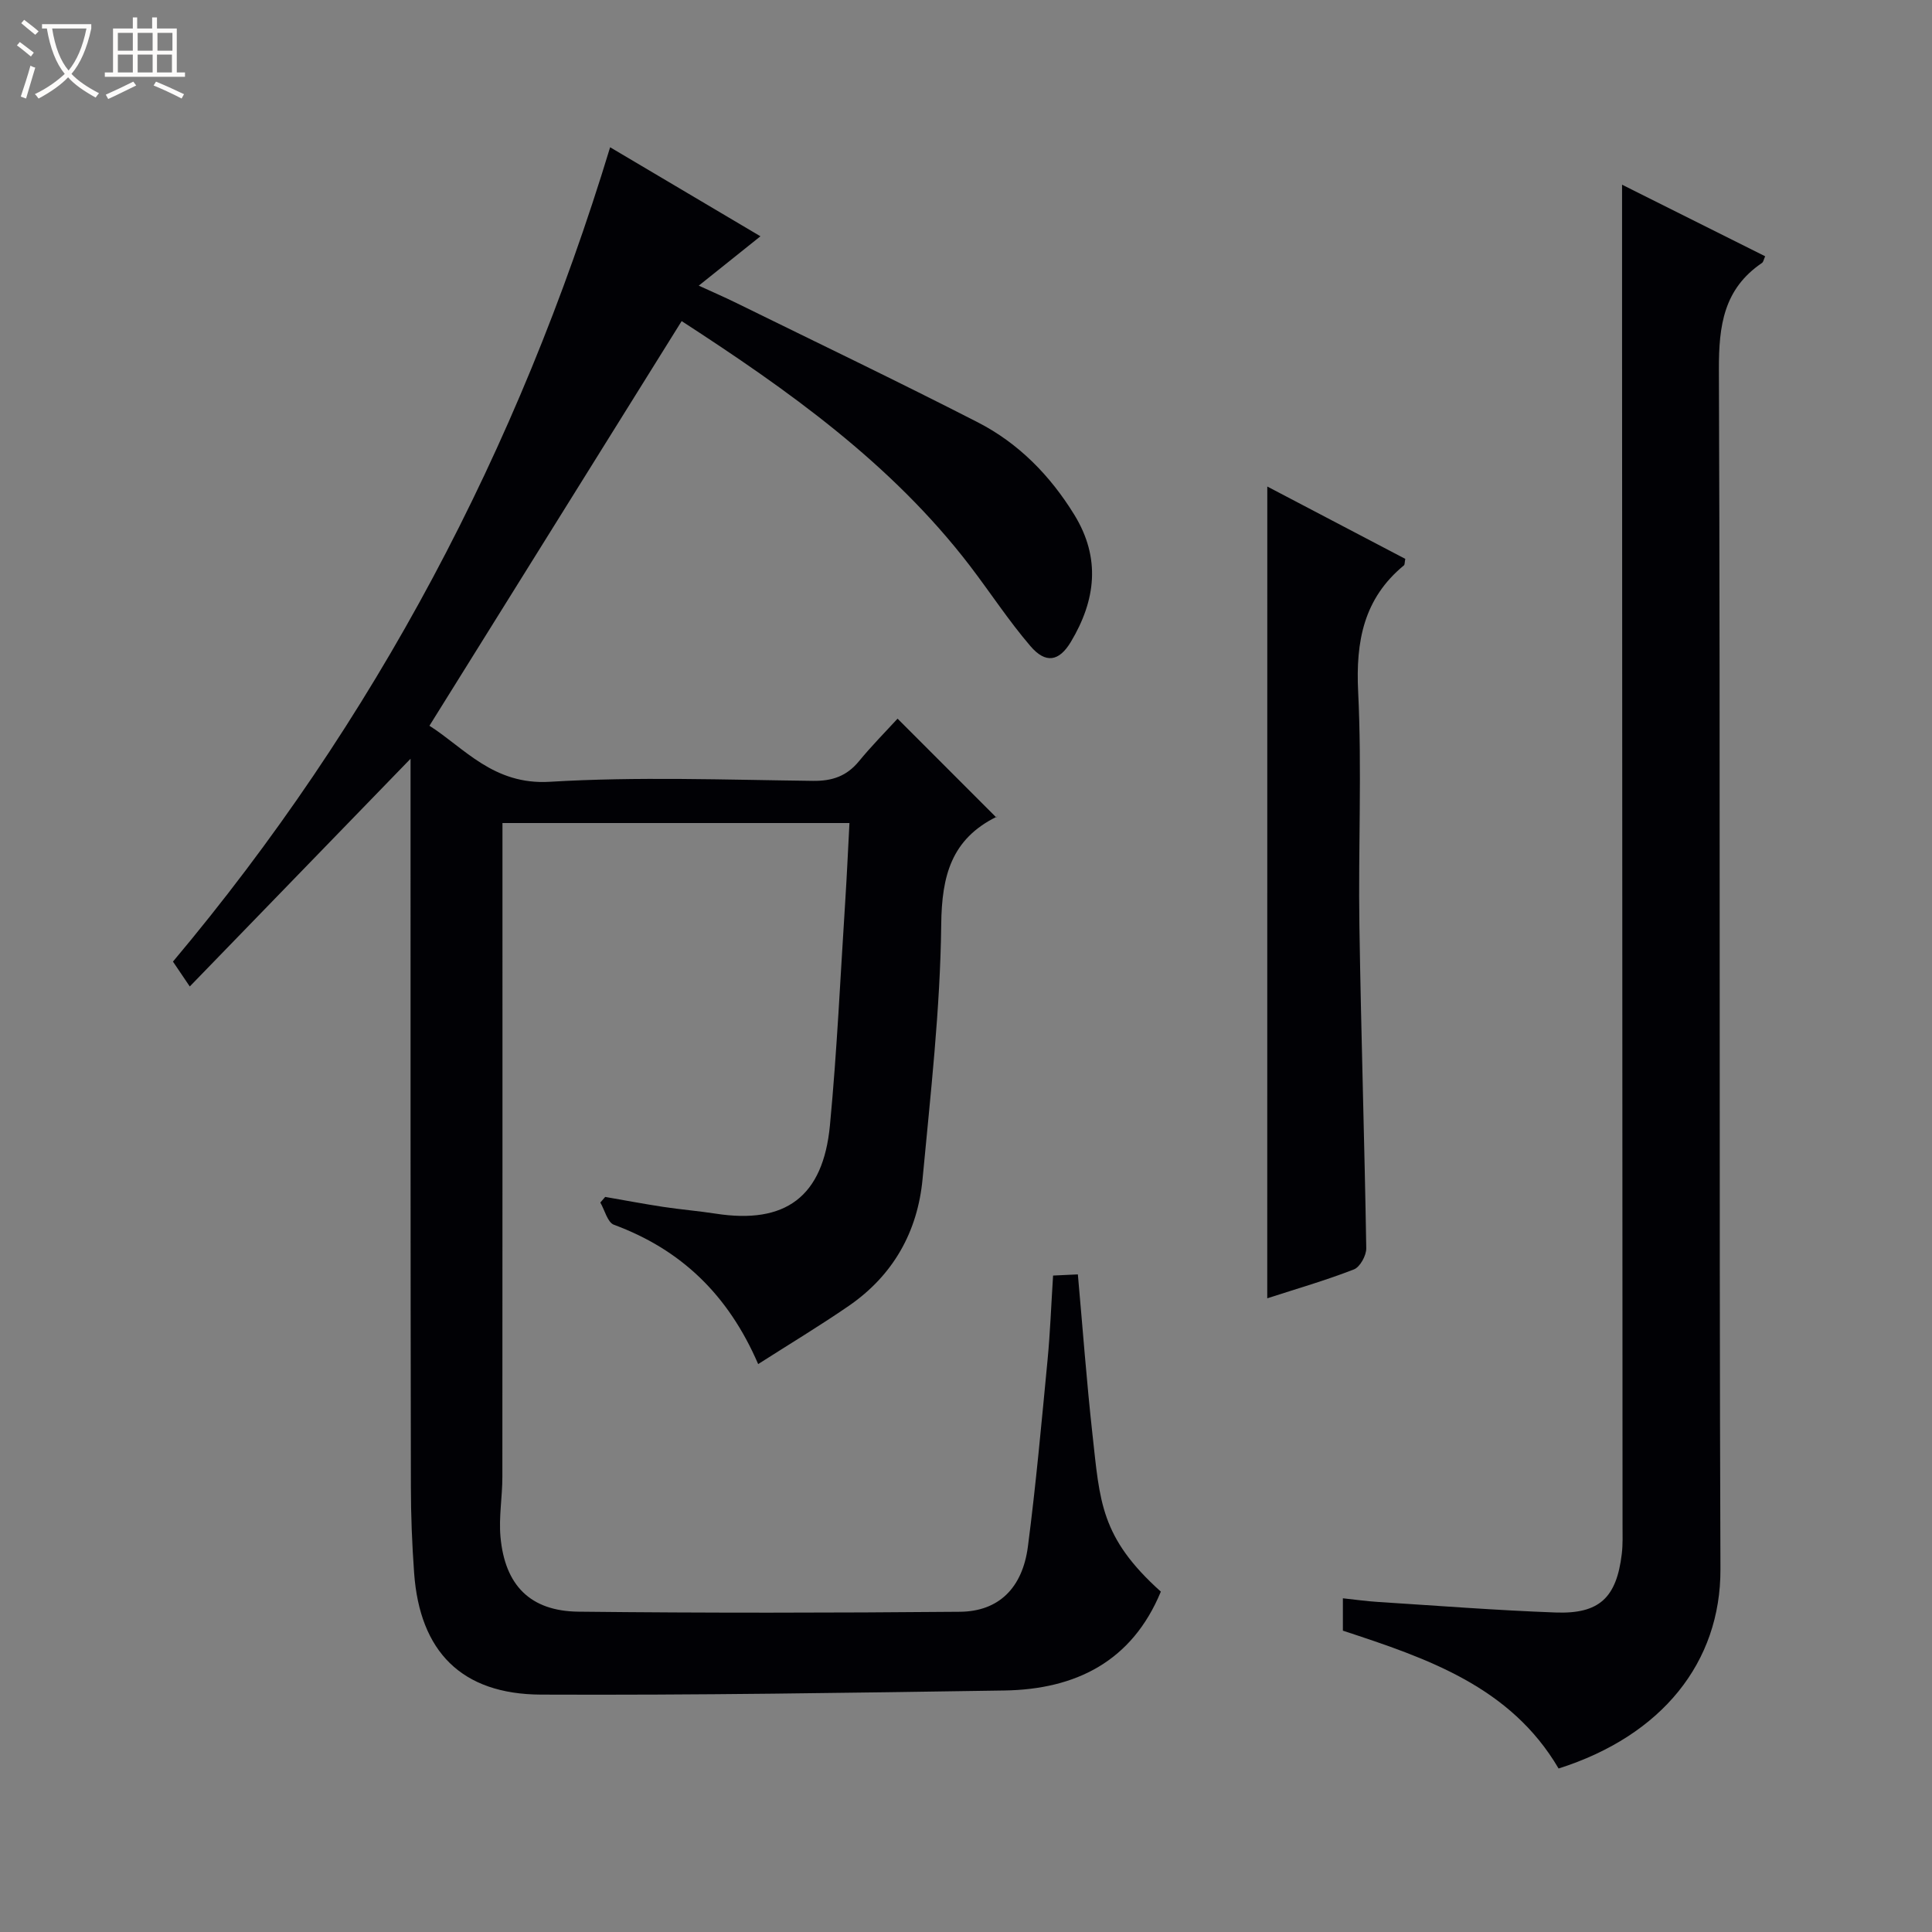
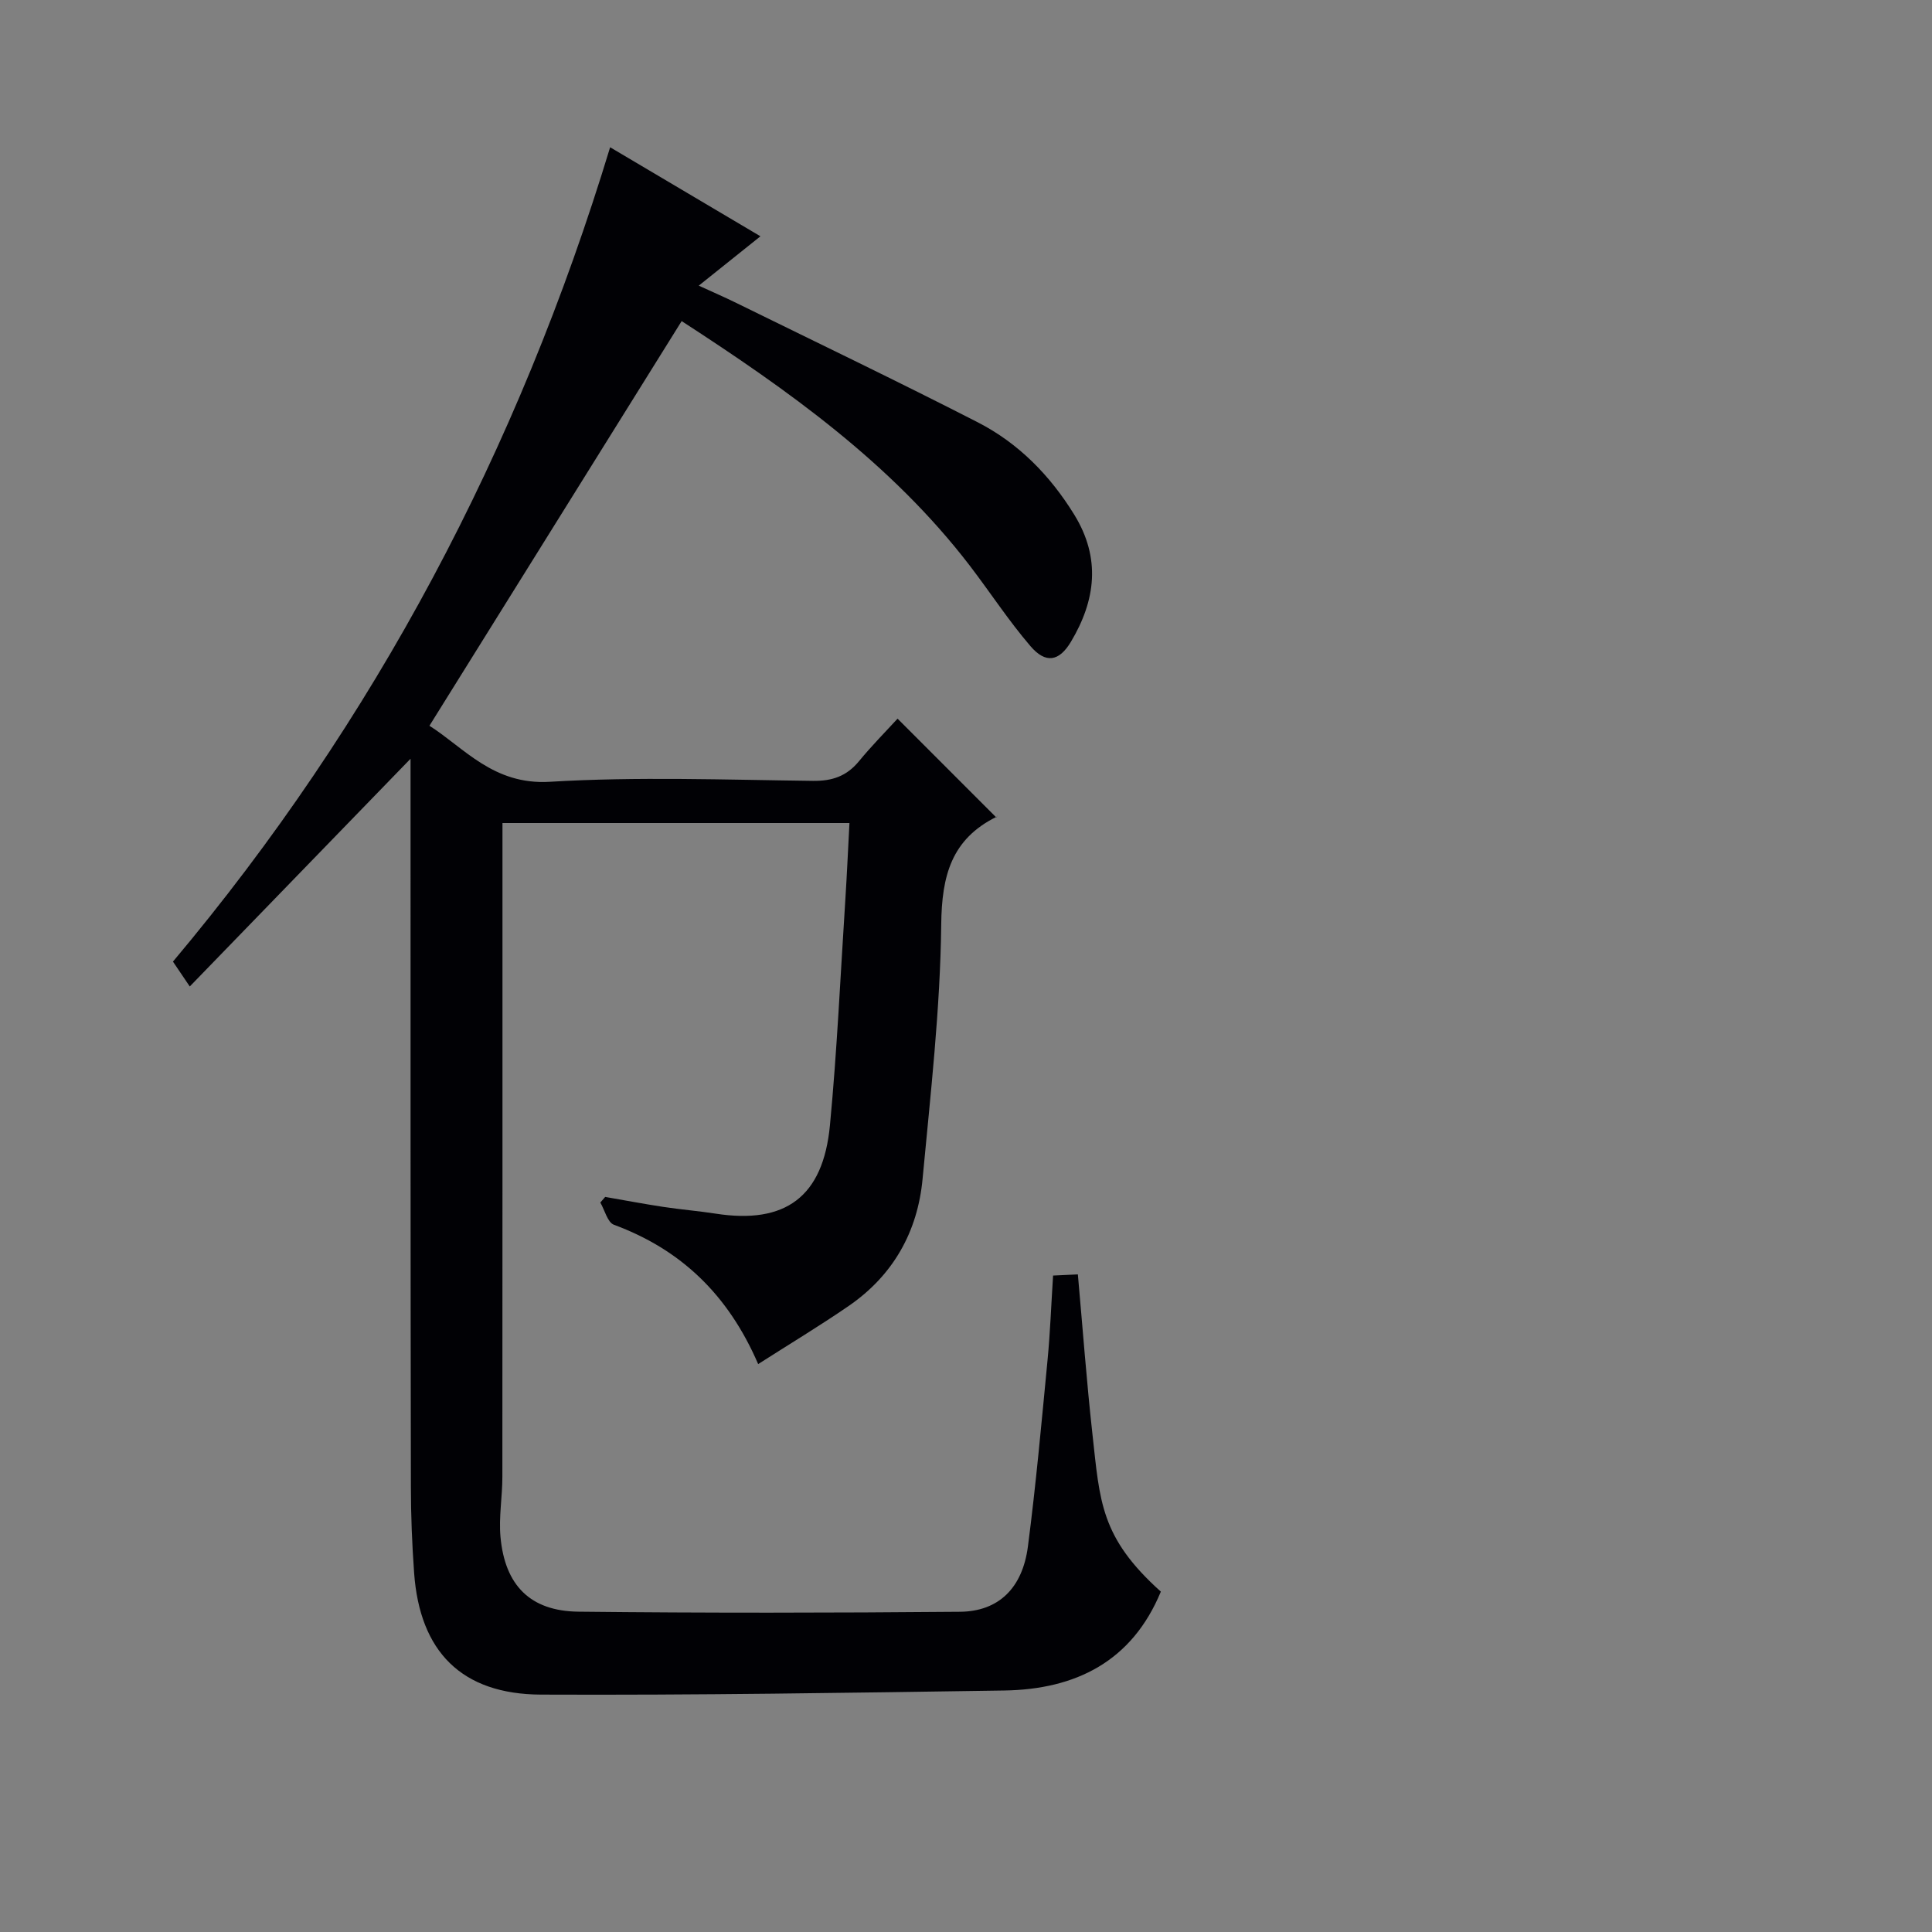
<svg xmlns="http://www.w3.org/2000/svg" enable-background="new 0 0 400 400" viewBox="0 0 400 400">
  <rect x="0" y="0" width="400" height="400" fill="#808080" stroke="none" />
-   <path d="m6.4 11.7c-1-.8-1.9-1.6-2.9-2.3l.6-.7c.9.7 1.9 1.4 2.9 2.2zm-2.1 8.3c.7-2.1 1.4-4.2 2-6.4.2.1.6.3 1 .4-.7 2.3-1.3 4.4-1.9 6.4zm3-12.8c-1.1-.9-2.1-1.7-2.9-2.4l.6-.7c1 .8 2 1.5 3 2.4zm1.4-1.3v-.9h10.2v.9c-.9 4.2-2.3 7.3-4.1 9.4 1.3 1.4 3.2 2.7 5.7 4-.2.2-.4.5-.7.9-2.5-1.4-4.4-2.7-5.7-4.2-1.4 1.5-3.5 3-6.1 4.4 0 0 0 0-.1-.1-.3-.4-.5-.7-.7-.8 2.7-1.3 4.7-2.8 6.2-4.2-1.8-2.2-3-5.3-3.7-9.4zm9.2 0h-7.1c.6 3.8 1.7 6.7 3.4 8.7 1.7-2.1 2.9-4.8 3.7-8.7z" fill="#fcfbfa" />
-   <path d="m31.6 3.6h.9v2.3h4.1v9.1h1.7v.9h-16.6v-.9h1.7v-9.1h4.1v-2.3h.9v2.3h3.1v-2.3zm-4 13.3.6.8c-1.9.9-3.8 1.9-5.8 2.8-.2-.3-.3-.6-.5-.9 2-.9 3.9-1.8 5.7-2.7zm-3.2-10.1v3.7h3.1v-3.7zm0 4.5v3.7h3.1v-3.7zm4.1-4.5v3.7h3.1v-3.7zm0 4.5v3.7h3.1v-3.7zm9.1 9.1c-2.1-1.1-4.1-2-5.8-2.7l.5-.8c2.2.9 4.1 1.8 5.8 2.6zm-1.9-13.6h-3.1v3.7h3.1zm-3.2 4.5v3.7h3.1v-3.7z" fill="#fcfbfa" />
  <g fill="#010105">
    <path d="m126.32 30.49c10.58 6.26 20.54 12.16 31.12 18.43-4.4 3.52-8.24 6.6-12.77 10.22 2.88 1.32 5.35 2.39 7.77 3.58 16.69 8.2 33.46 16.24 50.01 24.72 8.43 4.33 14.94 10.97 19.96 19.11 5.55 9.02 4.44 17.74-.69 26.33-2.45 4.09-5.23 4.57-8.38.89-4.53-5.28-8.35-11.16-12.59-16.7-16.29-21.23-37.7-36.37-59.62-50.59-17.43 27.97-34.65 55.58-52.22 83.78 7.18 4.55 13.23 12.31 24.93 11.6 18.1-1.09 36.31-.41 54.48-.19 4.03.05 6.99-.99 9.53-4.08 2.63-3.2 5.56-6.16 7.98-8.8 7.15 7.15 13.7 13.7 20.44 20.45.36-.63.28-.24.05-.13-9.35 4.63-11.34 12.2-11.45 22.3-.2 17.57-2.22 35.13-3.86 52.66-1.02 10.97-6.1 19.98-15.28 26.3-5.97 4.11-12.19 7.85-18.76 12.05-6.23-14.43-16.02-23.73-29.87-28.85-1.32-.49-1.89-3.02-2.81-4.6.34-.39.68-.77 1.01-1.16 4 .69 7.99 1.45 12 2.06 3.61.55 7.25.84 10.86 1.4 14.43 2.24 22.26-3.44 23.67-18.29 1.48-15.54 2.18-31.16 3.19-46.75.33-5.13.55-10.26.85-15.83-23.94 0-47.63 0-71.84 0v5.88c0 43.16.01 86.32-.02 129.49 0 4.15-.76 8.34-.39 12.43.91 10.02 6.16 15.37 16.14 15.48 26.33.29 52.66.25 78.99.02 8.01-.07 12.95-4.91 14.07-13.53 1.67-12.85 2.83-25.76 4.07-38.66.54-5.62.74-11.26 1.14-17.42 1.64-.08 3.17-.15 5.13-.24 1.01 11.26 1.81 22.15 3.01 33 1.56 14.05 1.63 21.42 14.17 32.68-5.98 14.46-17.62 20.24-32.42 20.47-31.97.48-63.95.99-95.92.85-16.46-.07-25.09-8.93-26.26-25.18-.43-5.97-.67-11.96-.67-17.94-.09-48.48-.07-96.98-.07-145.47 0-1.77 0-3.54 0-5.17-15.22 15.7-30.3 31.25-45.71 47.15-1.67-2.48-2.48-3.68-3.48-5.15 41.81-49.78 71.5-106 90.51-168.6z" />
-     <path d="m335.83 38.24c9.68 4.84 19.59 9.8 29.63 14.82-.29.62-.36 1.17-.66 1.38-7.92 5.37-8.95 12.96-8.92 22.03.32 82.8.01 165.59.32 248.39.07 19.29-12.1 34.49-33.51 41.29-9.97-16.99-27.21-22.8-44.66-28.54 0-2.01 0-3.97 0-6.7 2.46.26 4.82.6 7.19.75 12.27.78 24.54 1.74 36.83 2.19 9.08.34 12.63-3.06 13.72-12.11.24-1.97.16-3.99.16-5.99-.03-81.8-.07-163.59-.1-245.39-.01-10.62 0-21.24 0-32.12z" />
-     <path d="m262.38 100.73c9.71 5.09 19.2 10.06 28.57 14.98-.15.77-.1 1.19-.28 1.34-8.33 6.86-9.99 15.71-9.48 26.15.79 16.11.01 32.29.26 48.44.34 22.27 1.06 44.54 1.42 66.81.02 1.49-1.29 3.88-2.56 4.37-5.83 2.27-11.87 4.01-17.94 5.98.01-55.98.01-111.71.01-168.07z" />
+     <path d="m262.38 100.73z" />
  </g>
</svg>